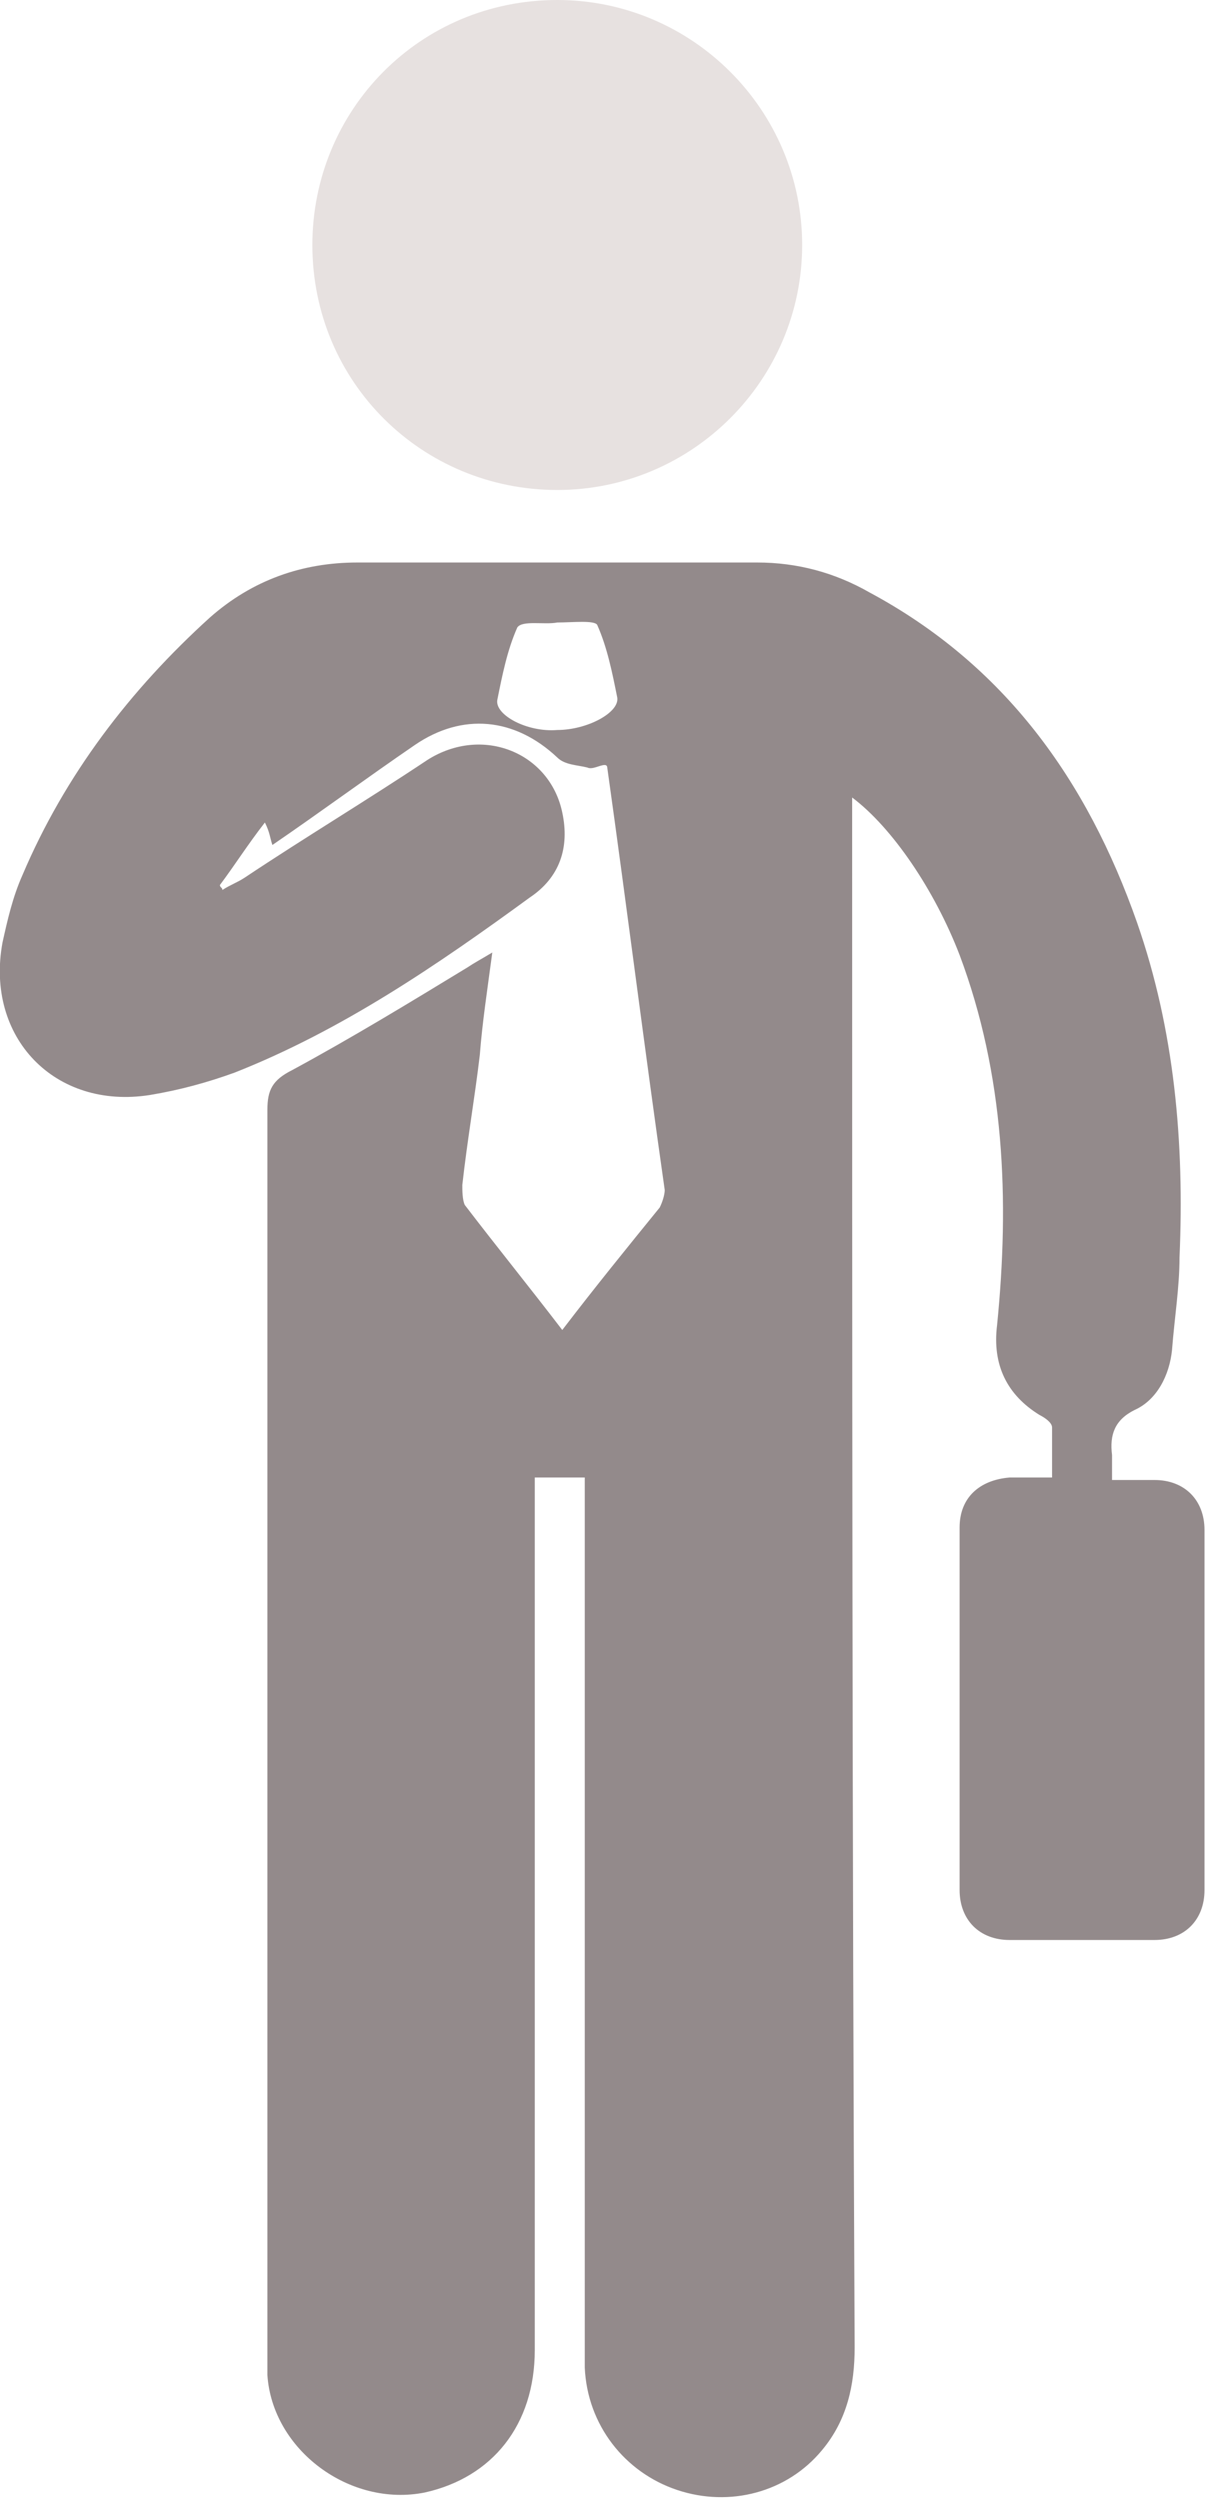
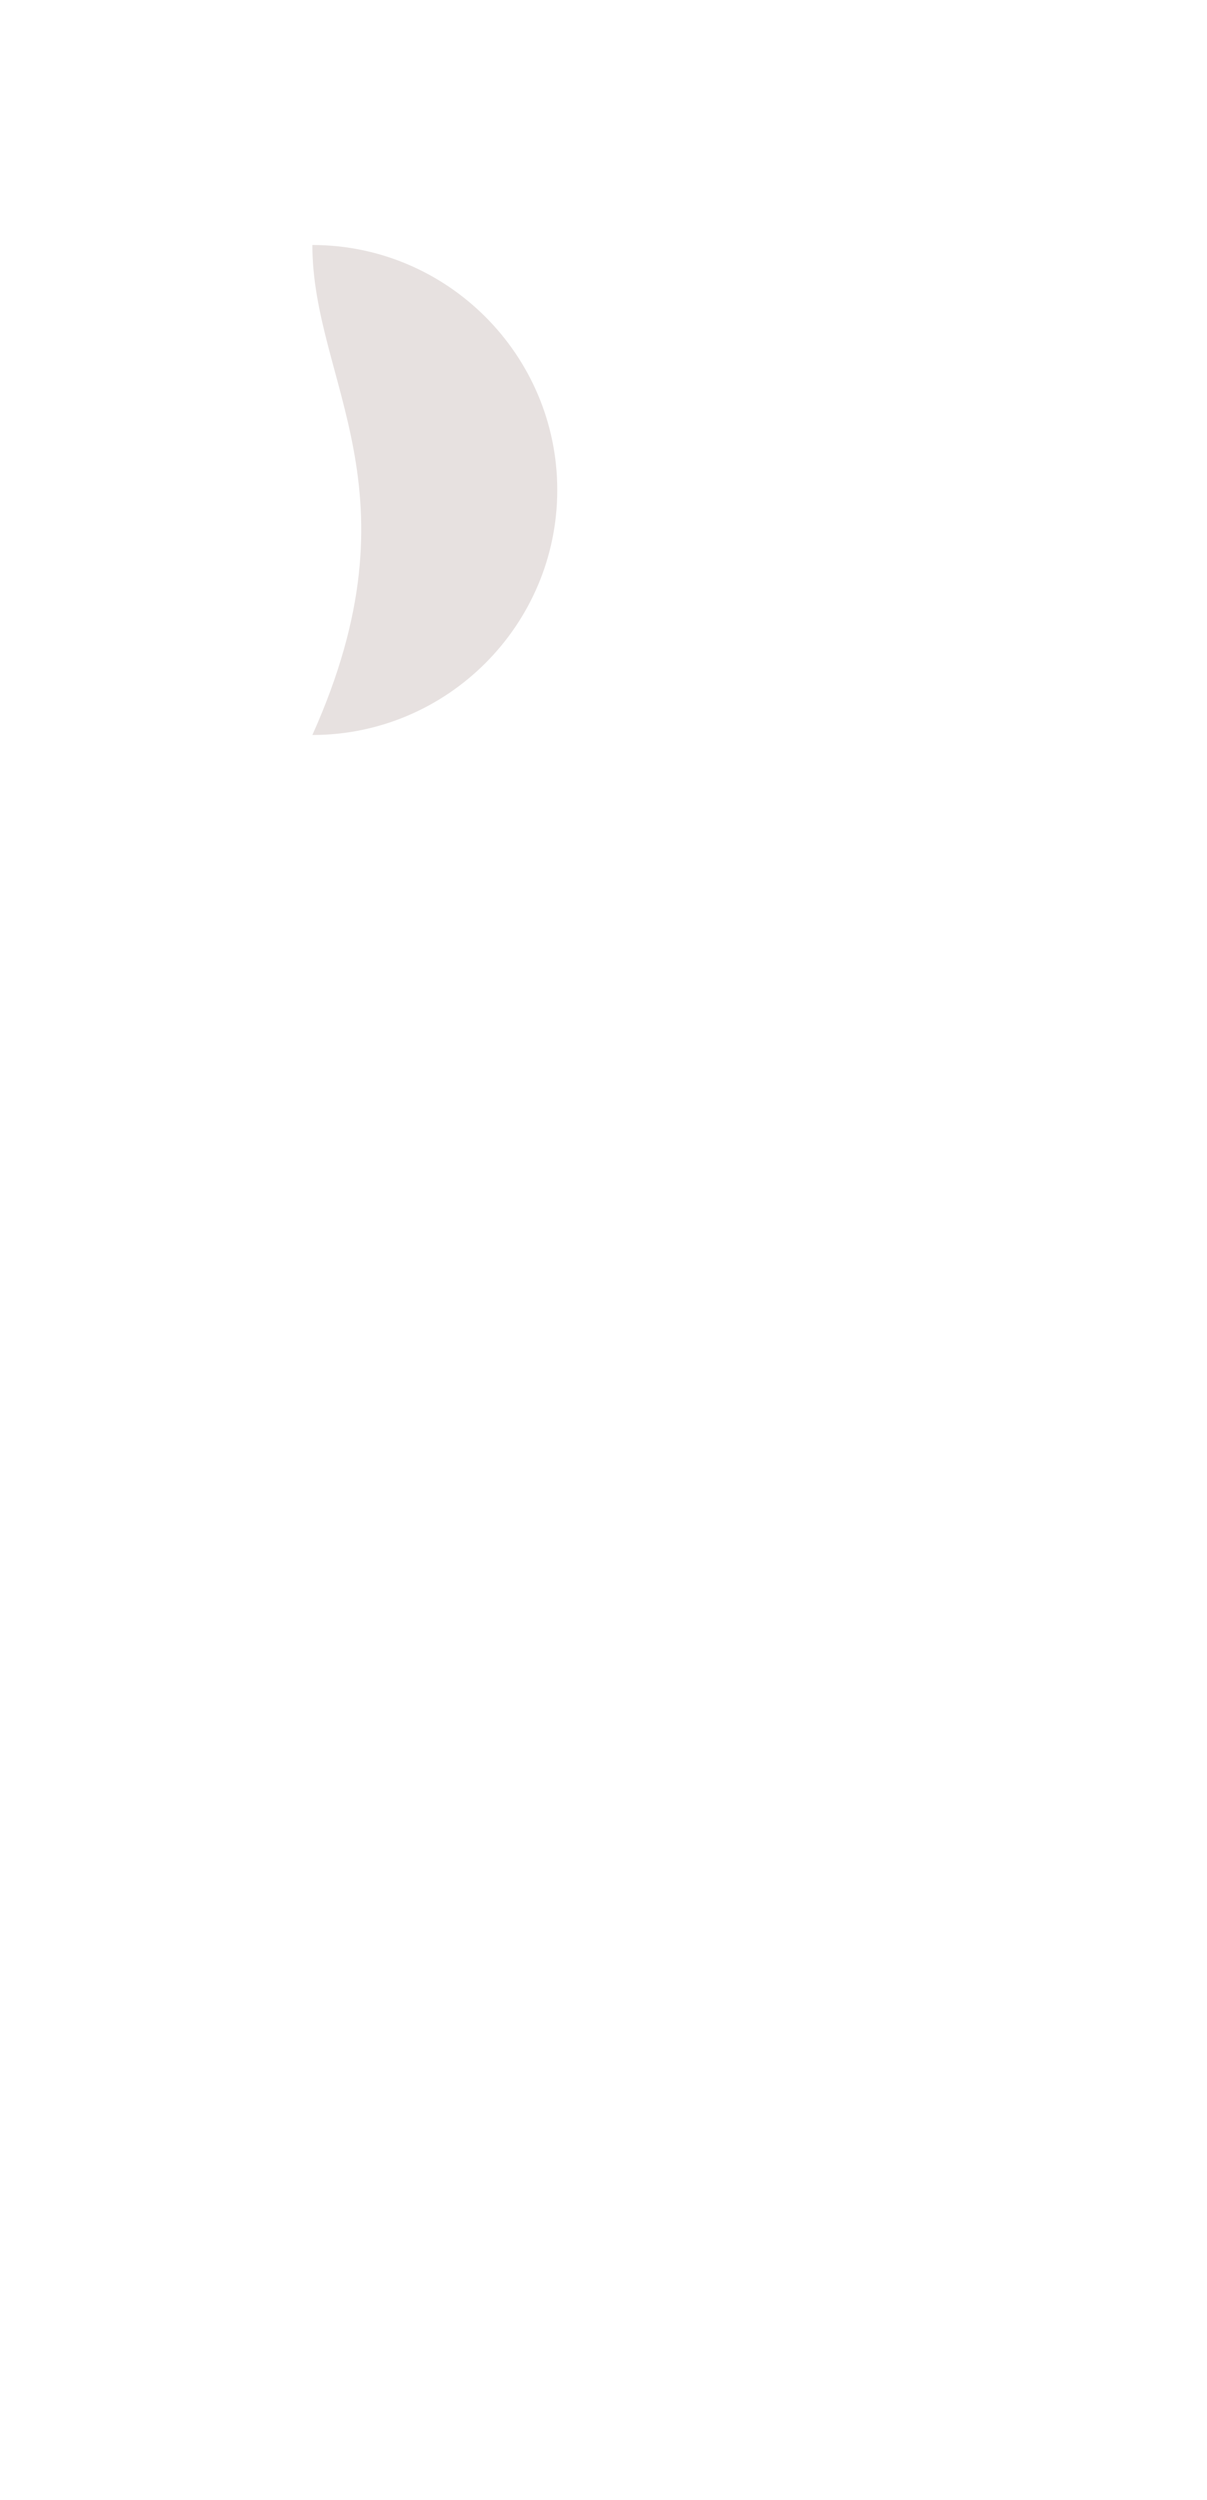
<svg xmlns="http://www.w3.org/2000/svg" version="1.1" id="Слой_1" x="0px" y="0px" viewBox="0 0 48.3 100" style="enable-background:new 0 0 48.3 100;" xml:space="preserve">
  <style type="text/css"> .st0{fill:#938A8B;} .st1{fill:#E7E1E0;} </style>
-   <path class="st0" d="M23.4,59.1c-0.7,0-1.3,0-2,0c0,0.4,0,0.8,0,1.2c0,11.2,0,22.5,0,33.7c0,3-1.7,5.1-4.4,5.7 c-3,0.6-6.1-1.7-6.3-4.7c0-0.4,0-0.9,0-1.3c0-16.4,0-32.9,0-49.3c0-0.8,0.2-1.2,1-1.6c2.4-1.3,4.7-2.7,7-4.1c0.3-0.2,0.5-0.3,1-0.6 c-0.2,1.5-0.4,2.8-0.5,4.1c-0.2,1.7-0.5,3.4-0.7,5.2c0,0.2,0,0.6,0.1,0.8c1.3,1.7,2.6,3.3,3.9,5c1.3-1.7,2.6-3.3,3.9-4.9 c0.1-0.2,0.2-0.5,0.2-0.7c-0.8-5.6-1.5-11.2-2.3-16.9c0,0,0-0.1-0.1-0.1c-0.2,0-0.5,0.2-0.7,0.1c-0.4-0.1-0.9-0.1-1.2-0.4 c-1.7-1.6-3.8-1.8-5.7-0.5c-1.9,1.3-3.8,2.7-5.7,4c-0.1-0.3-0.1-0.5-0.3-0.9c-0.7,0.9-1.2,1.7-1.8,2.5c0,0.1,0.1,0.1,0.1,0.2 c0.3-0.2,0.6-0.3,0.9-0.5c2.4-1.6,4.9-3.1,7.3-4.7c2.2-1.4,4.9-0.3,5.4,2.1c0.3,1.4-0.1,2.6-1.3,3.4c-3.7,2.7-7.5,5.3-11.8,7 c-1.1,0.4-2.2,0.7-3.4,0.9c-3.8,0.6-6.6-2.3-5.9-6.1c0.2-0.9,0.4-1.8,0.8-2.7c1.7-4,4.3-7.4,7.5-10.3c1.7-1.5,3.7-2.2,5.9-2.2 c5.3,0,10.6,0,16,0c1.6,0,3.1,0.4,4.5,1.2c5.4,2.9,8.7,7.5,10.7,13.2c1.5,4.3,1.9,8.8,1.7,13.4c0,1.2-0.2,2.4-0.3,3.7 c-0.1,1-0.6,2-1.5,2.4c-0.8,0.4-1,1-0.9,1.8c0,0.3,0,0.6,0,1c0.6,0,1.2,0,1.7,0c1.2,0,2,0.8,2,2c0,4.8,0,9.6,0,14.4c0,1.2-0.8,2-2,2 c-1.9,0-3.9,0-5.8,0c-1.2,0-2-0.8-2-2c0-4.8,0-9.7,0-14.5c0-1.2,0.8-1.9,2-2c0.5,0,1.1,0,1.7,0c0-0.7,0-1.3,0-2 c0-0.2-0.3-0.4-0.5-0.5c-1.3-0.8-1.9-2-1.7-3.6c0.5-5,0.3-10-1.5-14.8c-1-2.6-2.7-5.1-4.3-6.3c0,0.4,0,0.8,0,1.1 c0,20.3,0,40.6,0.1,60.9c0,1.5-0.3,2.9-1.3,4.1c-1.4,1.7-3.7,2.3-5.8,1.6c-2.1-0.7-3.6-2.6-3.7-4.9c0-0.4,0-0.7,0-1.1 c0-11.1,0-22.2,0-33.3C23.4,59.9,23.4,59.5,23.4,59.1z M22.3,24.9c-0.5,0.1-1.4-0.1-1.6,0.2C20.3,26,20.1,27,19.9,28 c-0.1,0.6,1.2,1.3,2.4,1.2c1.2,0,2.5-0.7,2.4-1.3c-0.2-1-0.4-2-0.8-2.9C23.8,24.8,22.9,24.9,22.3,24.9z" />
-   <path class="st1" d="M12.5,9.8c0-5.4,4.3-9.8,9.8-9.8c5.4,0,9.8,4.4,9.8,9.8c0,5.4-4.4,9.8-9.8,9.8C16.9,19.6,12.5,15.3,12.5,9.8z" />
+   <path class="st1" d="M12.5,9.8c5.4,0,9.8,4.4,9.8,9.8c0,5.4-4.4,9.8-9.8,9.8C16.9,19.6,12.5,15.3,12.5,9.8z" />
</svg>